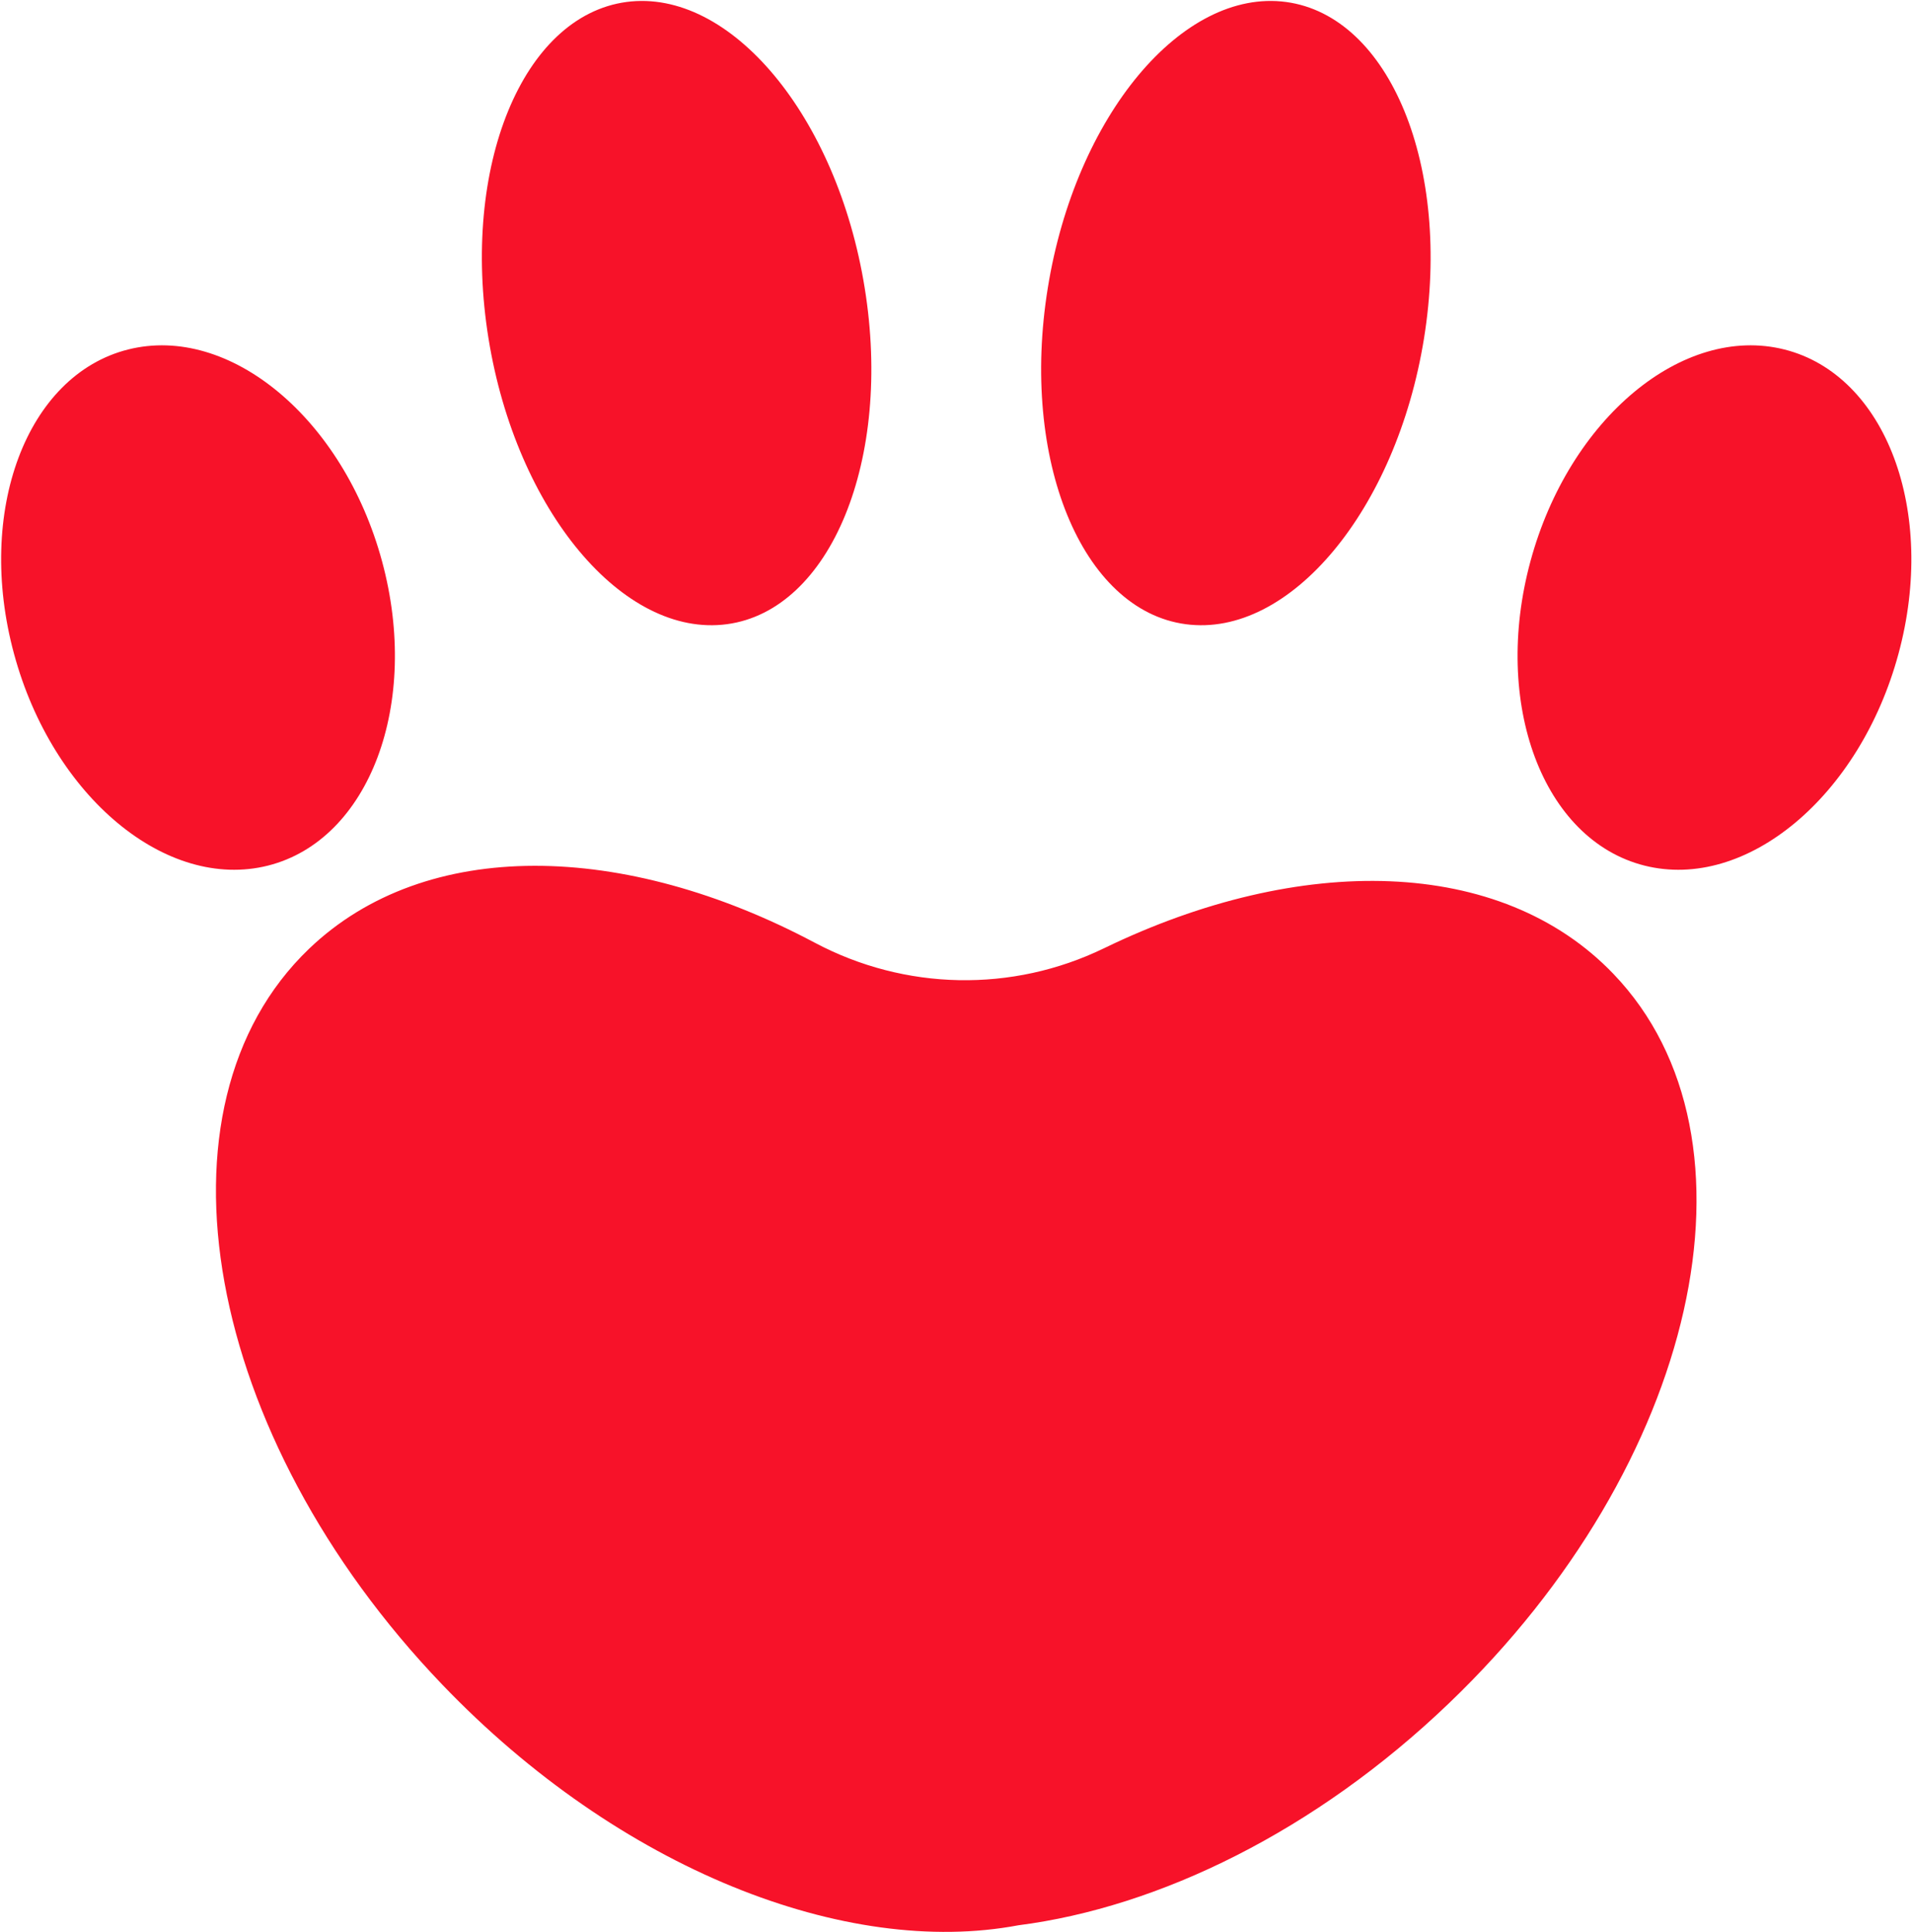
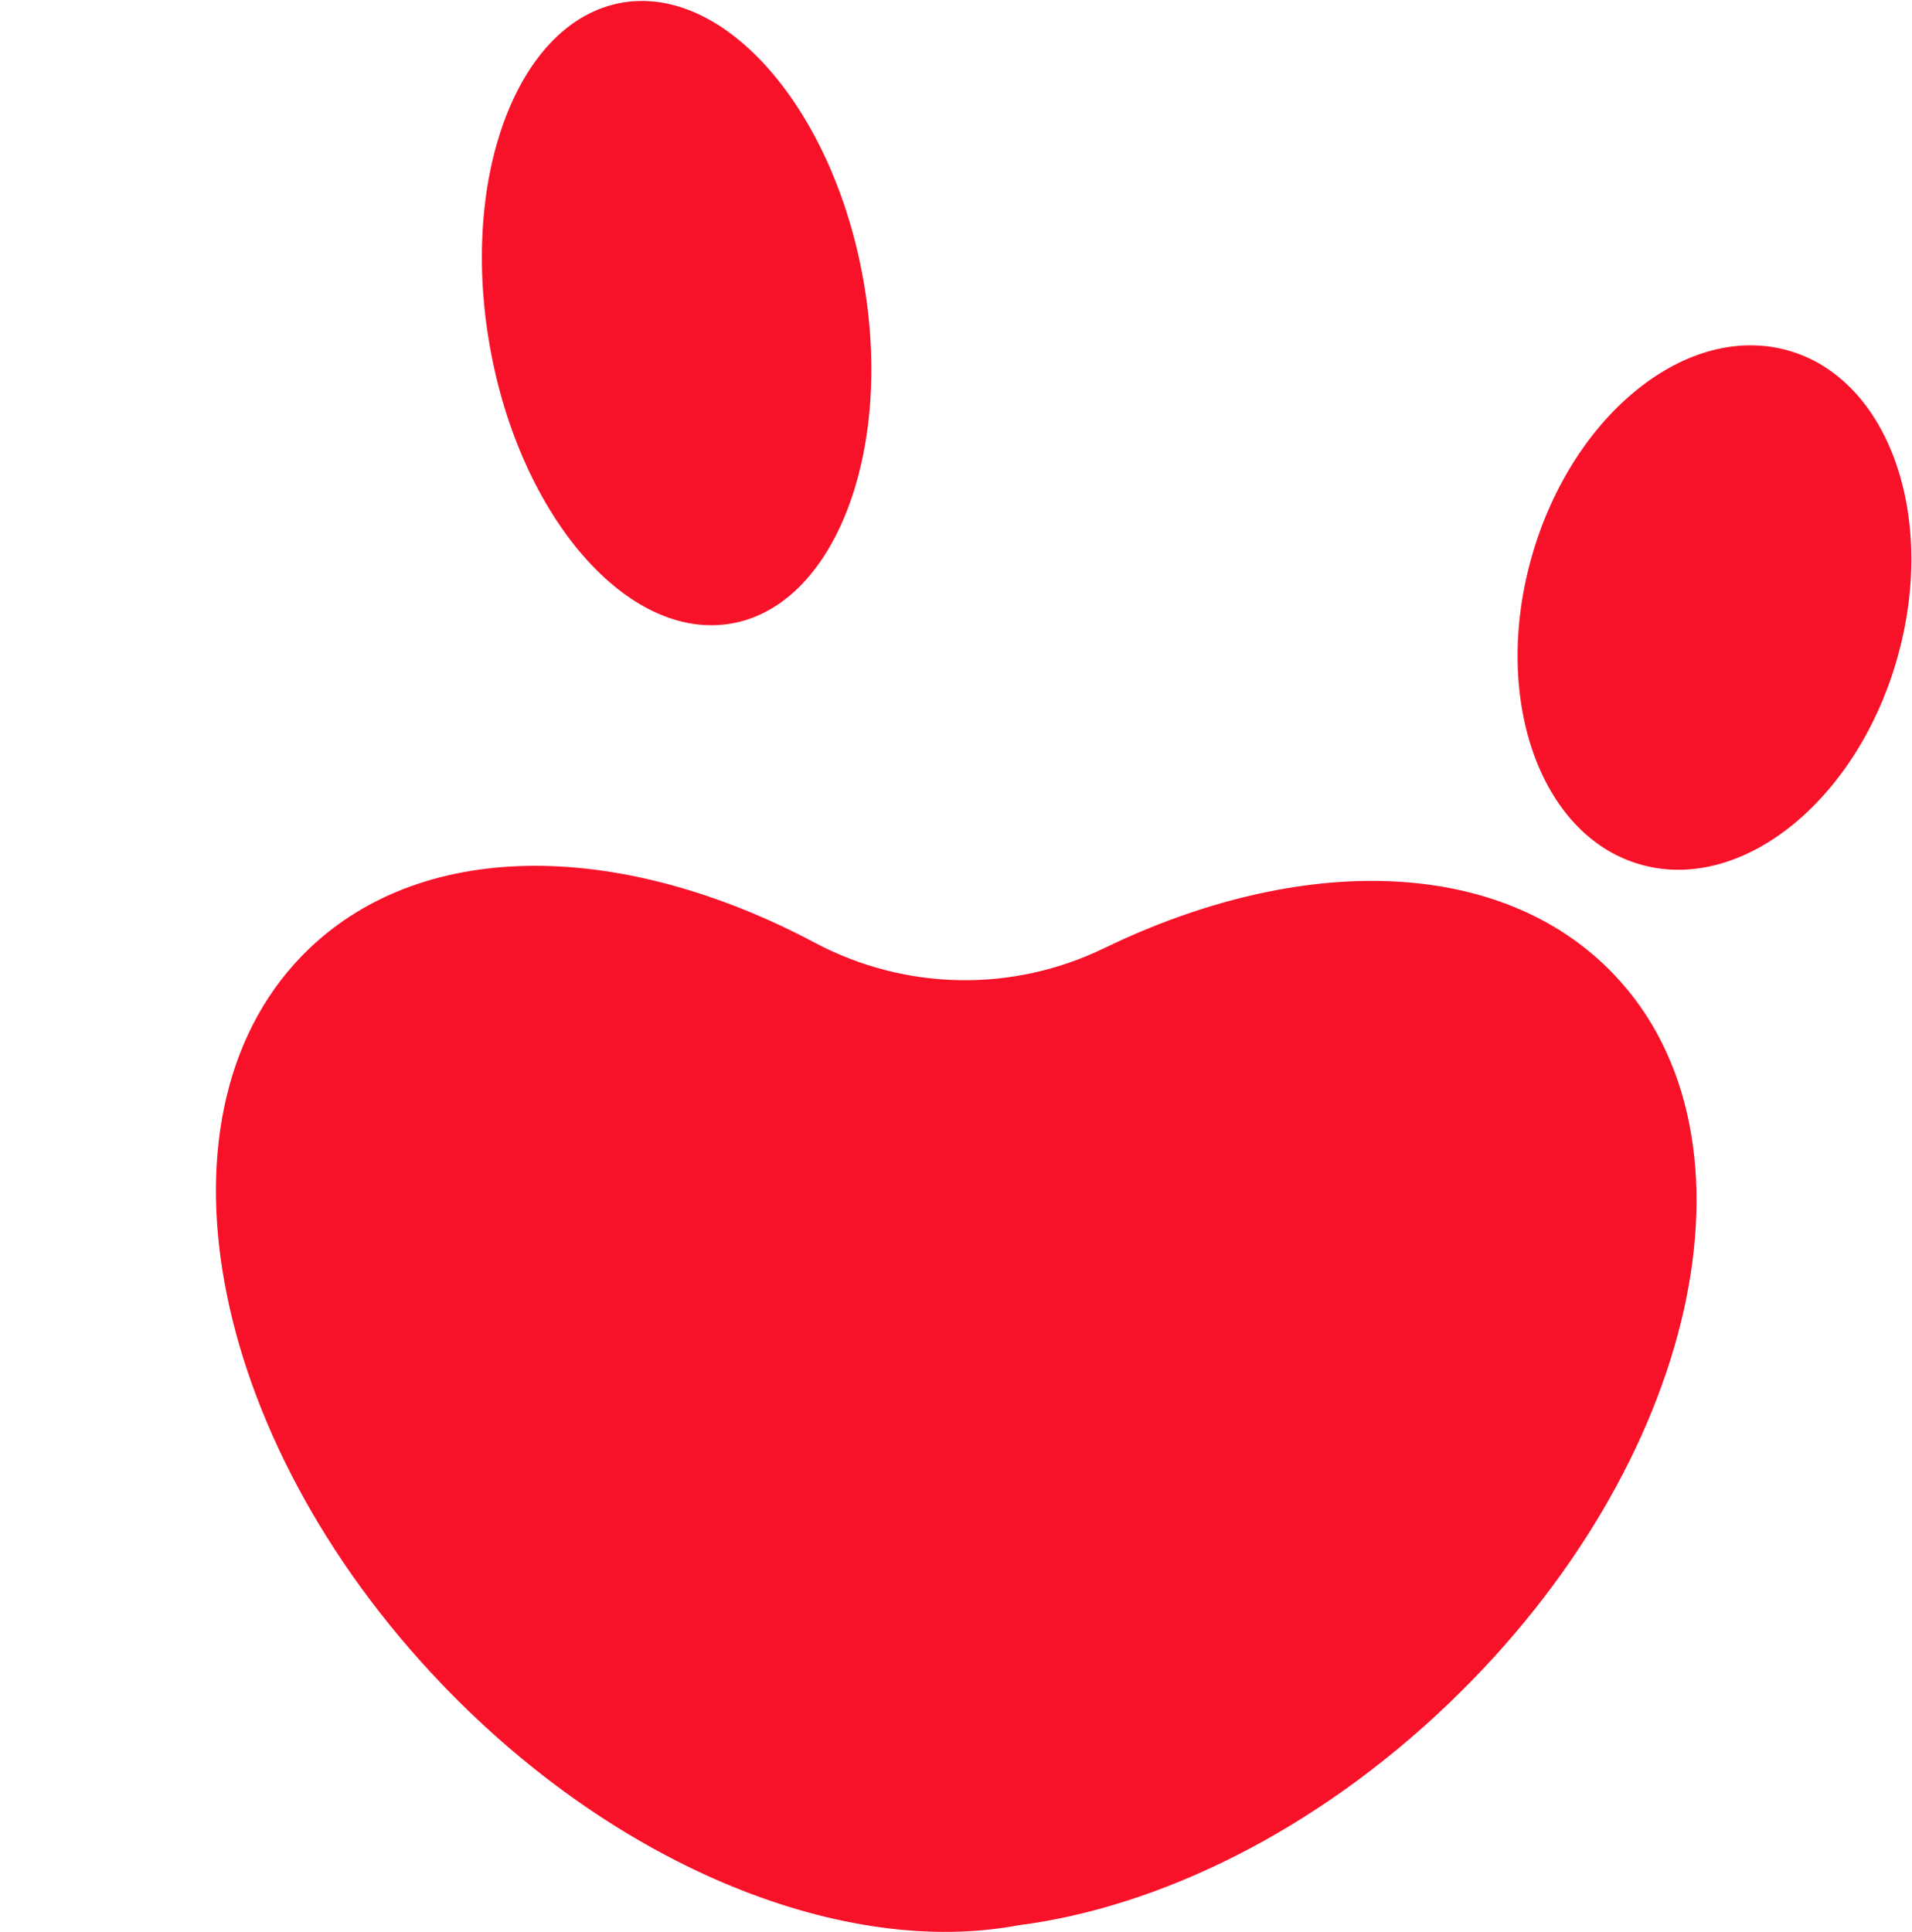
<svg xmlns="http://www.w3.org/2000/svg" version="1.2" viewBox="0 0 1539 1555" width="1539" height="1555">
  <title>newlogo-svg</title>
  <style>
		.s0 { fill: #f71229 } 
	</style>
  <g id="Layer">
    <path id="Layer" class="s0" d="m355.9 1355.8c142.9 149.1 325.3 219.9 463.8 193.8 113.3-14.5 239.4-75.9 346.7-178.8 200-191.6 259.3-454.5 132.3-586.9-90.8-94.8-252.3-97.2-410-20.7-74 35.9-160.2 34.1-232.8-4.4-153.3-81.5-313.1-85.3-407.2 4.9-132.5 127-84.5 392.1 107.2 592.1z" />
    <path id="Layer" class="s0" d="m1231.9 451.7c31.1-114.7 122.6-191 204.4-170.4 81.8 20.6 122.9 130.3 91.8 245-31.1 114.8-122.6 191-204.4 170.4-81.8-20.6-122.9-130.3-91.8-245z" />
-     <path id="Layer" class="s0" d="m843.4 231.7c22.3-138.3 108.2-241.3 191.8-230.1 83.6 11.3 133.3 132.5 111 270.8-22.3 138.2-108.2 241.2-191.8 230-83.7-11.2-133.4-132.5-111-270.7z" />
-     <path id="Layer" class="s0" d="m307.5 451.7c-31.1-114.7-122.6-191-204.4-170.4-81.8 20.6-122.9 130.3-91.8 245 31.1 114.8 122.6 191 204.4 170.4 81.7-20.6 122.9-130.3 91.8-245z" />
+     <path id="Layer" class="s0" d="m307.5 451.7z" />
    <path id="Layer" class="s0" d="m696 231.7c-22.3-138.3-108.2-241.3-191.8-230.1-83.6 11.3-133.3 132.5-111 270.8 22.3 138.2 108.2 241.2 191.9 230 83.6-11.2 133.3-132.5 110.9-270.7z" />
  </g>
</svg>